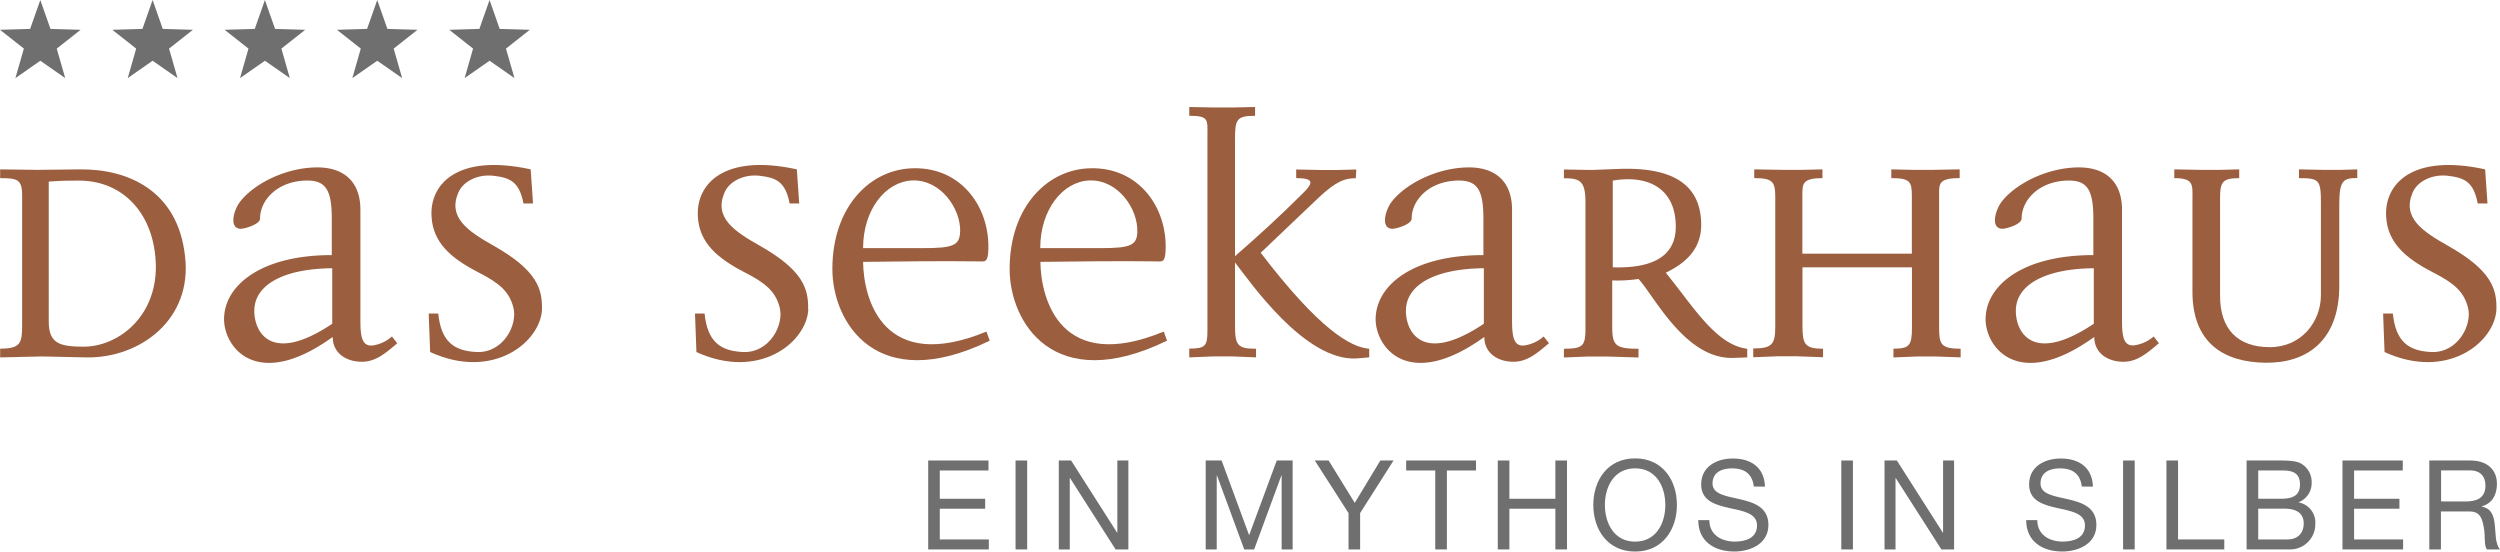
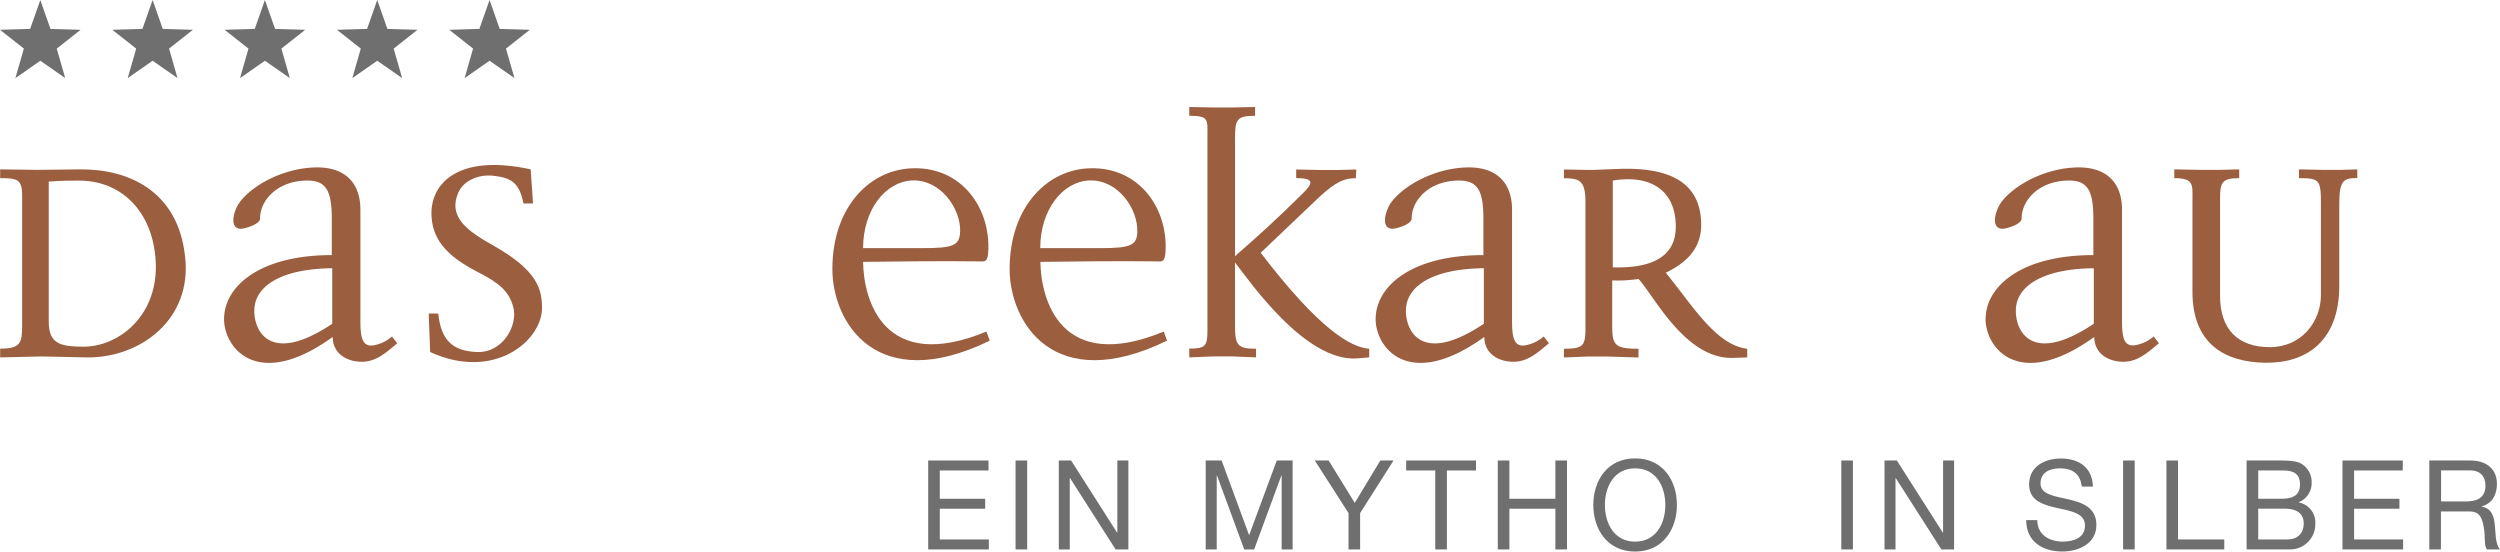
<svg xmlns="http://www.w3.org/2000/svg" id="Ebene_1" data-name="Ebene 1" viewBox="0 0 675.42 149.01">
  <defs>
    <style>.cls-1{fill:#9b5e3f;fill-rule:evenodd;}.cls-2{fill:#706f6f;}</style>
  </defs>
  <title>Seekarhaus_Logo_5STERNE-web</title>
  <path class="cls-1" d="M77.95,84C76,66.2,62.46,60.4,49.53,60.54L38,60.67,28,60.54v2.37c4.52,0,5.94.26,5.94,4.6v35.28c0,4.73-.51,6.18-5.94,6.18v2.37l11.24-.26,12,.26C65.81,111.6,80,101.07,77.95,84M70.07,86.6c.13,14.08-10.46,21.84-19.51,21.84-6.59,0-9.43-.92-9.43-6.85V63.84c3.75-.27,5.3-.27,8.14-.27,12.27,0,20.54,9.35,20.8,23" transform="translate(-27.96 -14.78)" />
  <path class="cls-1" d="M135.28,107.52l-1.43-1.84a9.92,9.92,0,0,1-4.77,2.36c-3.88.79-3.75-3.42-3.75-8.16V71.46c0-7.63-4.52-11.58-12-11.45-8.53.13-17.05,4.61-20.66,9.47-1.69,2.37-2.84,7.11.38,7.11,1,0,5.17-1.19,5.17-2.76,0-5.13,4.91-10.27,12.79-10.27,5.17,0,6.59,2.89,6.59,10.39V83.7c-19,0-28.42,8-29.06,16.32-.78,7.77,8.14,21.06,29.31,5.79,0,4.47,3.75,6.71,7.88,6.71,3.74,0,6.45-2.37,9.56-5m-17.57-5.27c-16.92,11.32-21.19,1.84-21.05-3.69.13-6.71,7.62-11.18,21.05-11.31Z" transform="translate(-27.96 -14.78)" />
  <path class="cls-1" d="M174.38,98.31c.13-5.53-1.42-10.54-13-17.11-7-3.95-12.53-7.64-9.56-14.48,1.42-3.15,5.42-4.87,9.3-4.47,4.65.52,7.1,1.58,8.27,7.5h2.58l-.64-9.22C151.4,56.19,144,64.62,144.55,73.3c.39,7,5.16,11.19,12.53,15,5.68,2.9,8.4,5.13,9.56,9.47,1.29,4.75-2.71,12.37-9.82,12.12-6.32-.27-9.69-2.9-10.46-10.4h-2.58l.39,10.4c16.92,7.76,29.84-2.63,30.23-11.58" transform="translate(-27.96 -14.78)" />
-   <path class="cls-1" d="M246.29,98.31c.13-5.53-1.42-10.54-13-17.11-7-3.95-12.54-7.64-9.56-14.48,1.42-3.15,5.42-4.87,9.3-4.47,4.65.52,7.1,1.58,8.27,7.5h2.58l-.64-9.22c-19.89-4.34-27.26,4.09-26.74,12.77.39,7,5.16,11.19,12.53,15,5.68,2.9,8.4,5.13,9.56,9.47,1.29,4.75-2.71,12.37-9.82,12.12-6.32-.27-9.69-2.9-10.46-10.4h-2.58l.38,10.4c16.93,7.76,29.85-2.63,30.23-11.58" transform="translate(-27.96 -14.78)" />
  <path class="cls-1" d="M295.37,106.86l-.9-2.5c-27.78,11.45-33.21-8.56-33.33-18.83,9-.13,22.61-.26,31.13-.13,1.68,0,2.58.52,2.71-3.16.39-11.58-7.36-22.24-20.14-22-11.76.13-22,10.39-22,27.24,0,14.34,11.89,34.22,42.5,19.35m-8-29.35c-.13,3.69-2.07,4.34-10.08,4.34H261.14c0-10.4,6.07-18,13.3-18.29,7.75-.26,13.18,7.76,12.92,13.95" transform="translate(-27.96 -14.78)" />
  <path class="cls-1" d="M343.27,106.86l-.9-2.5c-27.78,11.45-33.2-8.56-33.33-18.83,9-.13,22.61-.26,31.13-.13,1.68,0,2.58.52,2.71-3.16.39-11.58-7.36-22.24-20.15-22-11.75.13-22,10.39-22,27.24,0,14.34,11.89,34.22,42.5,19.35m-8-29.35c-.12,3.69-2.06,4.34-10.07,4.34H309c0-10.4,6.07-18,13.3-18.29,7.76-.26,13.18,7.76,12.92,13.95" transform="translate(-27.96 -14.78)" />
  <path class="cls-1" d="M397.88,111.33V109c-5-.39-13.43-5.14-29.32-25.93l15.63-14.87c4.91-4.61,7.23-5.27,10.07-5.27l.13-2.36-4.91.13h-5l-6.33-.13V62.9c4.91,0,4.65,1.32,1.81,4.09-6.33,6.32-12.27,11.71-18.34,17V52.25c0-5.26.51-6.18,5.42-6.18V43.69l-6.07.13h-5l-6.71-.13v2.37c5.42,0,4.91,1.05,4.91,5.66v52.51c0,4.07-.65,4.73-4.91,4.73v2.37l6.58-.26h5l6.46.26V109c-5,0-5.68-.92-5.68-6.31v-17c4,5.13,18.86,26.71,32.81,25.93Z" transform="translate(-27.96 -14.78)" />
  <path class="cls-1" d="M446.46,107.52,445,105.68a10,10,0,0,1-4.78,2.36c-3.87.79-3.75-3.42-3.75-8.16V71.46c0-7.63-4.52-11.58-12-11.45-8.53.13-17.06,4.61-20.67,9.47-1.68,2.37-2.84,7.11.38,7.11,1,0,5.17-1.19,5.17-2.76,0-5.13,4.91-10.27,12.79-10.27,5.16,0,6.59,2.89,6.59,10.39V83.7c-19,0-28.42,8-29.07,16.32-.78,7.77,8.14,21.06,29.32,5.79,0,4.47,3.75,6.71,7.88,6.71,3.74,0,6.45-2.37,9.56-5m-17.57-5.27c-16.92,11.32-21.18,1.84-21.05-3.69.12-6.71,7.61-11.18,21.05-11.31Z" transform="translate(-27.96 -14.78)" />
  <path class="cls-1" d="M500,111.34V109c-8.52-1-14.85-11.85-22-20.53,4-2,9.81-5.53,9.56-13.42-.26-10.92-8.4-15.26-22.87-14.61l-6.71.26-7.5-.13v2.37c4.26,0,5.82.66,5.82,6.45v33.81c0,5-.52,5.79-5.82,5.79v2.37l6.46-.26h5.16l8.53.26V109c-6.33,0-7.1-.92-7.1-6.19V90.54a38.74,38.74,0,0,0,7.1-.39c4.13,4.34,12.66,21.85,25.7,21.32ZM480.68,75.15c.39,7.5-4.26,12.24-17,11.85V63.57c10.33-1.71,16.66,2.76,17,11.58" transform="translate(-27.96 -14.78)" />
-   <path class="cls-1" d="M557.66,111.33V109c-5.43,0-5.81-1.32-5.81-5.66V67.24c0-2.76-.14-4.34,5.55-4.34V60.54l-7.37.13h-5.16l-5.94-.13V62.9c5,0,5.55.93,5.55,4.74V83.31H514.9V67.78c0-3.29-.13-4.87,5.43-4.87V60.54l-5.69.13h-5l-7.74-.13V62.9c4.9,0,5.68.93,5.68,5V103c0,4.73-.78,5.92-5.95,5.92v2.37l6.72-.26h4.91l7.23.26V109c-5,0-5.56-1.32-5.56-6.19V87h29.58v16.32c0,4.87-.77,5.66-5,5.66v2.37l6.46-.26h4.91Z" transform="translate(-27.96 -14.78)" />
  <path class="cls-1" d="M611.23,107.52l-1.42-1.84A10,10,0,0,1,605,108c-3.87.79-3.74-3.42-3.74-8.16V71.46c0-7.63-4.52-11.58-12-11.45-8.53.13-17.06,4.61-20.67,9.47-1.68,2.37-2.84,7.11.39,7.11,1,0,5.16-1.19,5.16-2.76,0-5.13,4.91-10.27,12.79-10.27,5.17,0,6.59,2.89,6.59,10.39V83.7c-19,0-28.42,8-29.07,16.32-.78,7.77,8.14,21.06,29.32,5.79,0,4.47,3.75,6.71,7.88,6.71,3.74,0,6.45-2.37,9.56-5m-17.57-5.27c-16.93,11.32-21.19,1.84-21.06-3.69.13-6.71,7.62-11.18,21.06-11.31Z" transform="translate(-27.96 -14.78)" />
  <path class="cls-1" d="M664.82,62.91V60.54l-4.26.13h-4.9l-6.59-.13v2.37c5.42,0,5.93.4,5.93,6.71V94.49c0,7.1-5.16,14.08-13.82,14.08s-13.43-4.87-13.43-13.82V68.3c0-4.34.64-5.39,5.17-5.39V60.54l-5.3.13h-5l-7.24-.13v2.37c5.43,0,4.91,1.85,4.91,6.05V93.57c0,13.95,8.53,19.08,19.77,19.21s19.9-6.05,19.9-20.8V69.88c0-6.45,1.16-7,4.9-7" transform="translate(-27.96 -14.78)" />
-   <path class="cls-1" d="M702.41,98.31c.13-5.53-1.42-10.54-13.05-17.11-7-3.95-12.52-7.64-9.55-14.48,1.41-3.15,5.42-4.87,9.3-4.47,4.65.52,7.1,1.58,8.26,7.5H700l-.64-9.22c-19.89-4.34-27.26,4.09-26.74,12.77.39,7,5.16,11.19,12.53,15,5.68,2.9,8.39,5.13,9.56,9.47,1.29,4.75-2.71,12.37-9.82,12.12-6.33-.27-9.69-2.9-10.46-10.4H671.8l.39,10.4c16.93,7.76,29.84-2.63,30.23-11.58" transform="translate(-27.96 -14.78)" />
  <polygon class="cls-2" points="250.77 124.41 267.06 124.41 267.06 127.11 253.9 127.11 253.9 134.75 266.16 134.75 266.16 137.44 253.9 137.44 253.9 145.74 267.15 145.74 267.15 148.44 250.77 148.44 250.77 124.41" />
  <rect class="cls-2" x="274.37" y="124.41" width="3.14" height="24.03" />
  <polygon class="cls-2" points="286.05 124.41 289.38 124.41 301.8 143.9 301.87 143.9 301.87 124.41 304.85 124.41 304.85 148.44 301.4 148.44 289.09 129.16 289.02 129.16 289.02 148.44 286.05 148.44 286.05 124.41" />
  <polygon class="cls-2" points="325.74 124.41 330.04 124.41 337.47 144.6 344.94 124.41 349.23 124.41 349.23 148.44 346.26 148.44 346.26 128.45 346.19 128.45 338.83 148.44 336.15 148.44 328.79 128.45 328.72 128.45 328.72 148.44 325.74 148.44 325.74 124.41" />
  <polygon class="cls-2" points="367.46 138.62 367.46 148.44 364.33 148.44 364.33 138.62 355.21 124.41 358.95 124.41 366.01 135.86 372.92 124.41 376.49 124.41 367.46 138.62" />
  <polygon class="cls-2" points="387.76 127.11 379.9 127.11 379.9 124.41 398.77 124.41 398.77 127.11 390.9 127.11 390.9 148.44 387.76 148.44 387.76 127.11" />
  <polygon class="cls-2" points="404.65 124.41 407.79 124.41 407.79 134.75 420.21 134.75 420.21 124.41 423.35 124.41 423.35 148.44 420.21 148.44 420.21 137.44 407.79 137.44 407.79 148.44 404.65 148.44 404.65 124.41" />
  <path class="cls-2" d="M469.72,138.62c7.5,0,11.29,6,11.29,12.58s-3.8,12.59-11.29,12.59-11.3-6-11.3-12.59,3.79-12.58,11.3-12.58m0,22.49c5.75,0,8.16-5.05,8.16-9.91s-2.41-9.89-8.16-9.89-8.17,5.05-8.17,9.89,2.41,9.91,8.17,9.91" transform="translate(-27.96 -14.78)" />
-   <path class="cls-2" d="M501.77,146.22c-.36-3.46-2.58-4.91-5.85-4.91-2.67,0-5.29,1-5.29,4.1,0,5.92,15.1,1.76,15.1,11.2,0,5.12-4.92,7.17-9.21,7.17-5.29,0-9.75-2.65-9.75-8.48h3c0,4,3.31,5.8,6.88,5.8,2.84,0,6-.91,6-4.38,0-6.6-15.09-2.26-15.09-11.07,0-4.84,4.22-7,8.56-7,4.82,0,8.52,2.33,8.68,7.61Z" transform="translate(-27.96 -14.78)" />
  <rect class="cls-2" x="497.46" y="124.41" width="3.14" height="24.03" />
  <polygon class="cls-2" points="509.14 124.41 512.47 124.41 524.89 143.9 524.96 143.9 524.96 124.41 527.93 124.41 527.93 148.44 524.5 148.44 512.17 129.16 512.11 129.16 512.11 148.44 509.14 148.44 509.14 124.41" />
  <path class="cls-2" d="M590.38,146.22c-.37-3.46-2.58-4.91-5.86-4.91-2.67,0-5.28,1-5.28,4.1,0,5.92,15.1,1.76,15.1,11.2,0,5.12-4.92,7.17-9.22,7.17-5.29,0-9.75-2.65-9.75-8.48h3c0,4,3.31,5.8,6.88,5.8,2.84,0,6-.91,6-4.38,0-6.6-15.09-2.26-15.09-11.07,0-4.84,4.23-7,8.56-7,4.82,0,8.52,2.33,8.68,7.61Z" transform="translate(-27.96 -14.78)" />
  <rect class="cls-2" x="573.59" y="124.41" width="3.14" height="24.03" />
  <polygon class="cls-2" points="585.3 124.41 588.44 124.41 588.44 145.74 600.93 145.74 600.93 148.44 585.3 148.44 585.3 124.41" />
  <path class="cls-2" d="M634.92,139.19h8.55c2,0,4.86,0,6.24.88a5.67,5.67,0,0,1,2.78,5,5.51,5.51,0,0,1-3.5,5.39v.06a5.51,5.51,0,0,1,4.49,5.79,6.8,6.8,0,0,1-7.17,6.9H634.92Zm3.14,10.33h6.28c3.57,0,5-1.28,5-3.83,0-3.37-2.28-3.81-5-3.81h-6.28Zm0,11h7.86c2.74,0,4.43-1.64,4.43-4.31,0-3.12-2.48-4-5.13-4h-7.16Z" transform="translate(-27.96 -14.78)" />
  <polygon class="cls-2" points="632.86 124.41 649.15 124.41 649.15 127.11 636 127.11 636 134.75 648.25 134.75 648.25 137.44 636 137.44 636 145.74 649.24 145.74 649.24 148.44 632.86 148.44 632.86 124.41" />
  <path class="cls-2" d="M684.28,139.19h11.1c4.46,0,7.17,2.43,7.17,6.3,0,2.93-1.22,5.28-4.1,6.09v.06c2.74.54,3.27,2.63,3.53,4.95s.07,5,1.39,6.63h-3.5c-.89-1-.4-3.56-.86-5.92s-.88-4.34-3.93-4.34h-7.66v10.26h-3.14ZM694,150.26c2.91,0,5.45-.78,5.45-4.28,0-2.39-1.26-4.11-4.19-4.11h-7.8v8.38Z" transform="translate(-27.96 -14.78)" />
  <polygon class="cls-2" points="17.62 21.1 10.89 16.41 4.16 21.1 6.45 13.13 0 8.05 8.14 7.81 10.89 0 13.63 7.81 21.78 8.05 15.33 13.13 17.62 21.1" />
  <polygon class="cls-2" points="47.96 21.1 41.23 16.41 34.51 21.1 36.79 13.13 30.34 8.05 38.48 7.81 41.23 0 43.97 7.81 52.12 8.05 45.67 13.13 47.96 21.1" />
  <polygon class="cls-2" points="78.3 21.1 71.57 16.41 64.85 21.1 67.13 13.13 60.69 8.05 68.83 7.81 71.57 0 74.31 7.81 82.46 8.05 76.02 13.13 78.3 21.1" />
  <polygon class="cls-2" points="108.65 21.1 101.92 16.41 95.19 21.1 97.47 13.13 91.03 8.05 99.17 7.81 101.92 0 104.66 7.81 112.8 8.05 106.36 13.13 108.65 21.1" />
  <polygon class="cls-2" points="138.99 21.1 132.26 16.41 125.53 21.1 127.81 13.13 121.37 8.05 129.51 7.81 132.26 0 135 7.81 143.14 8.05 136.7 13.13 138.99 21.1" />
</svg>